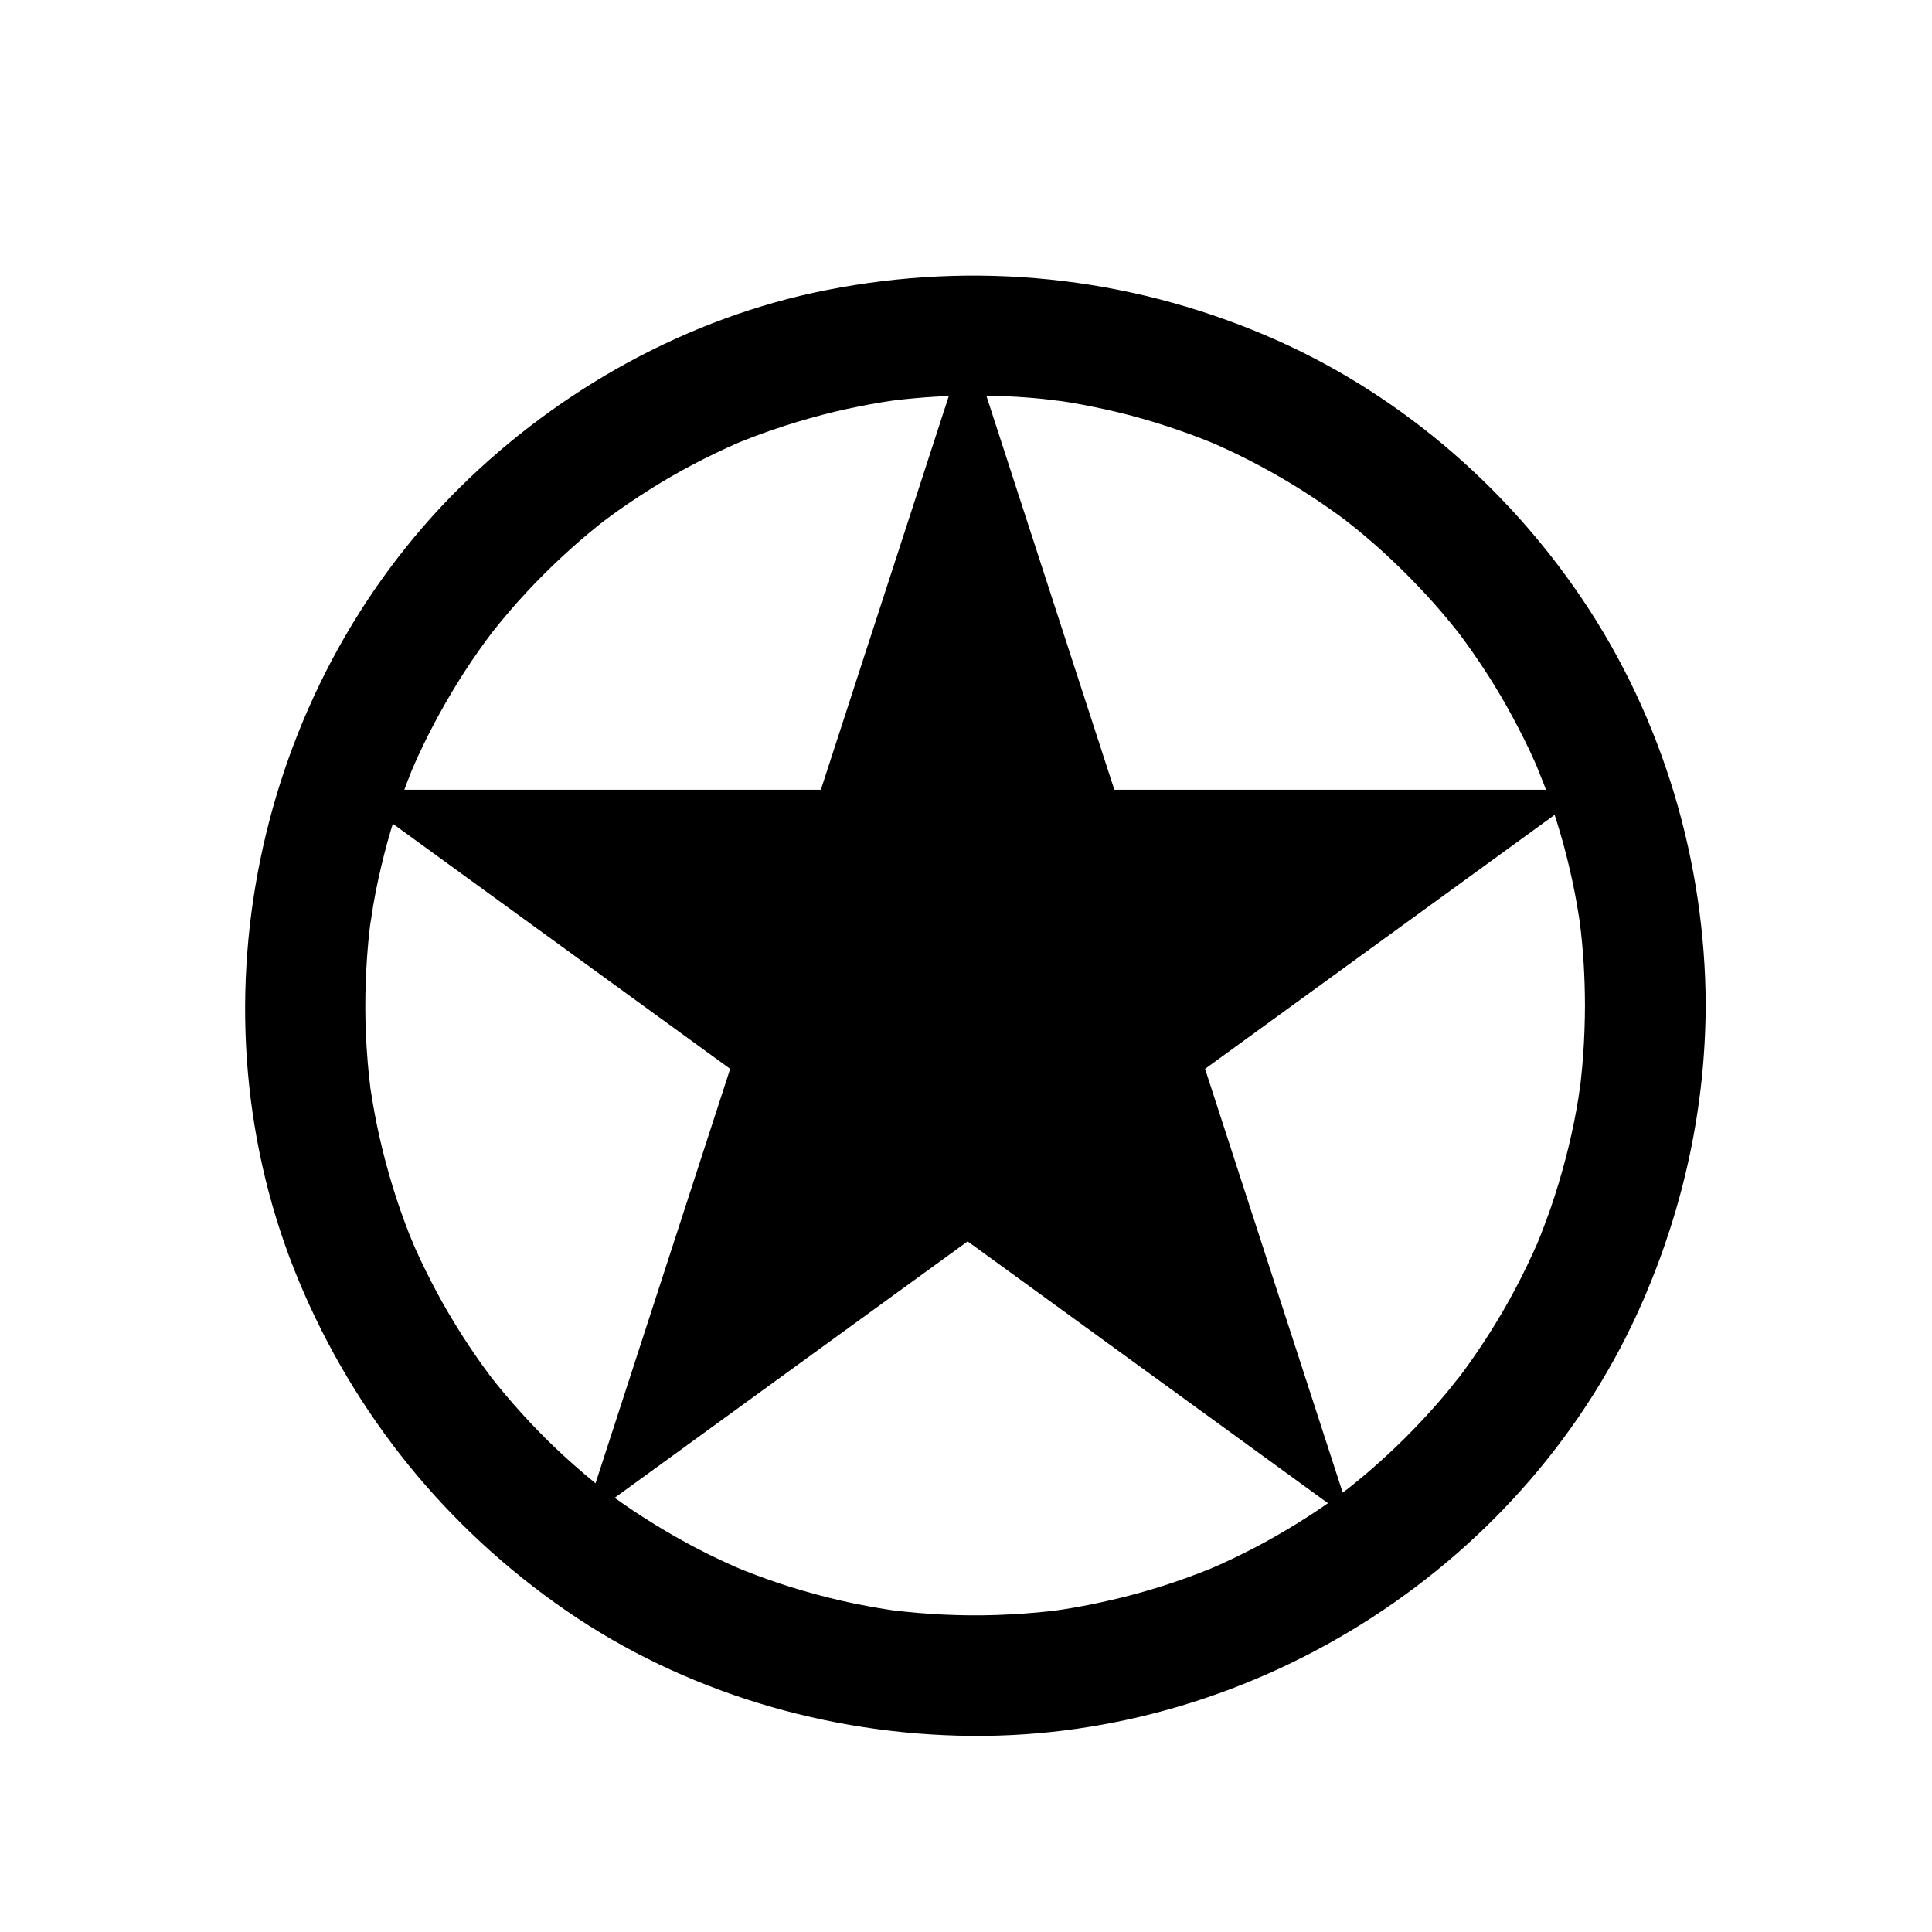
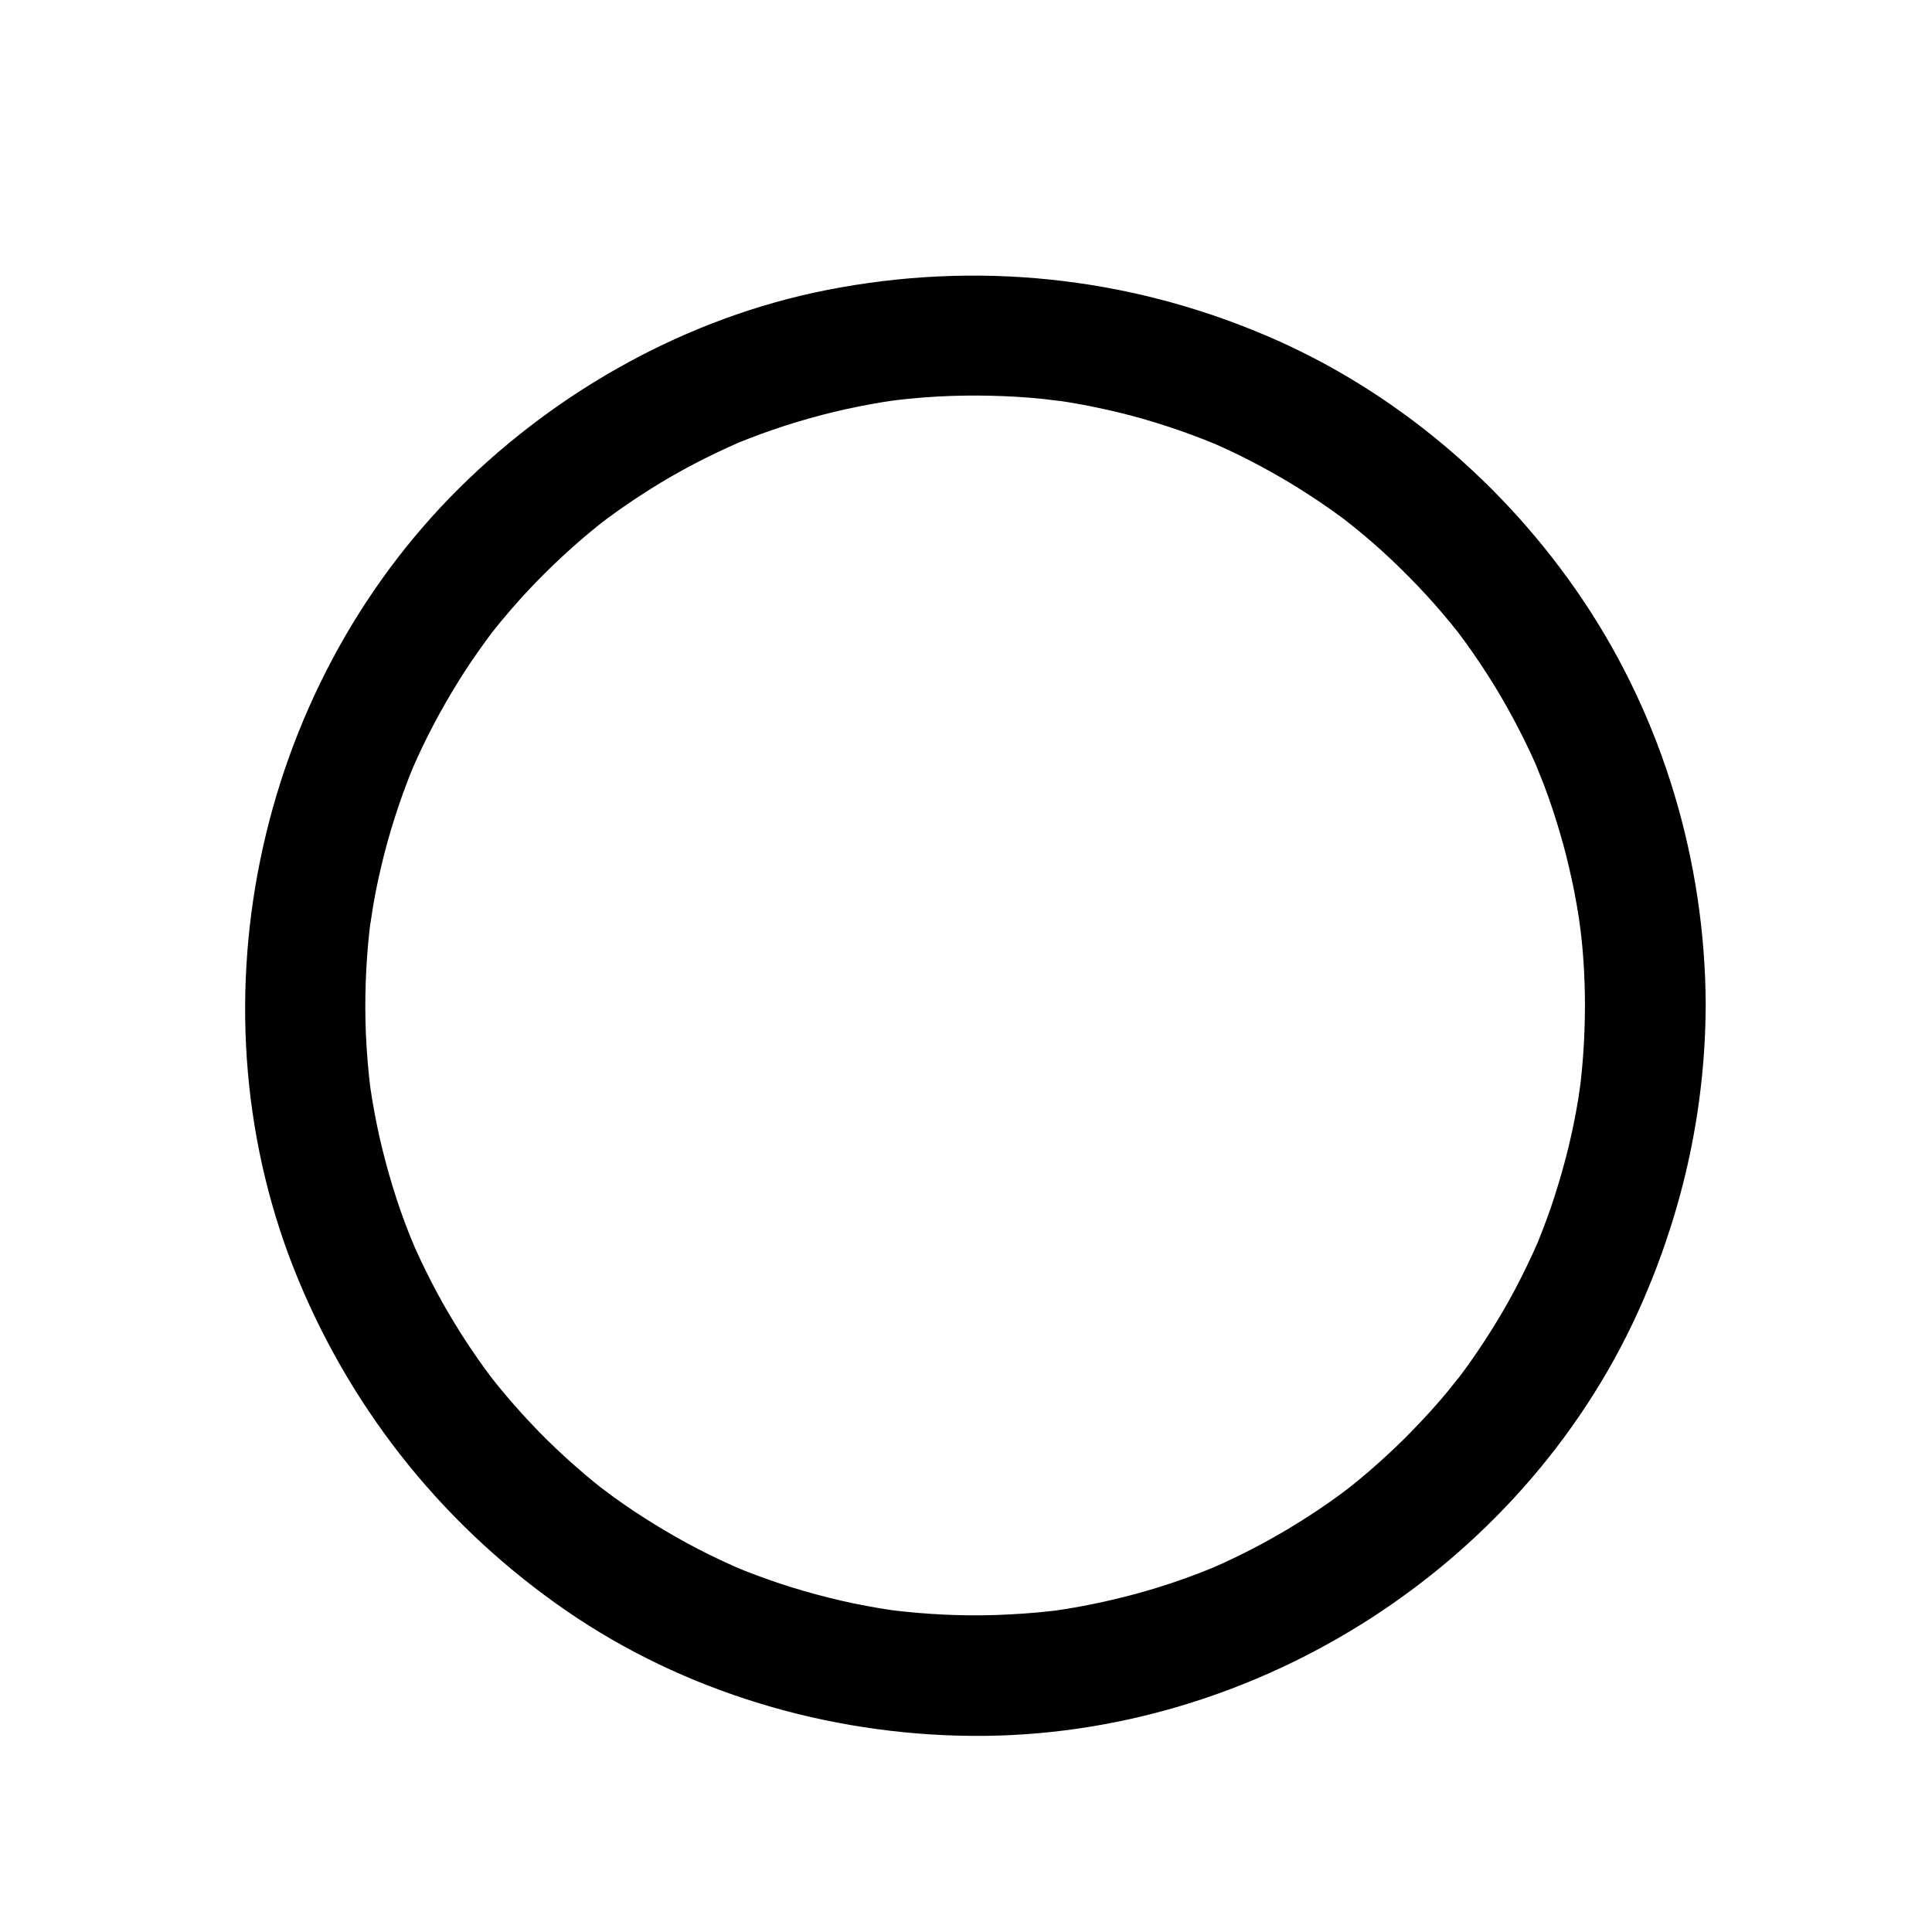
<svg xmlns="http://www.w3.org/2000/svg" version="1.1" id="Capa_1" x="0px" y="0px" width="64px" height="64px" viewBox="0 0 64 64" enable-background="new 0 0 64 64" xml:space="preserve">
-   <path d="M52.504,33.305c-0.002,0.56-0.021,1.117-0.062,1.674c-0.019,0.276-0.047,0.551-0.076,0.826  c-0.016,0.137-0.032,0.272-0.051,0.409c0.08-0.614-0.008,0.022-0.026,0.146c-0.177,1.111-0.449,2.207-0.794,3.277  c-0.162,0.508-0.35,1.008-0.549,1.502c-0.176,0.435,0.182-0.42-0.004,0.01c-0.053,0.121-0.106,0.242-0.162,0.362  c-0.127,0.281-0.262,0.558-0.401,0.833c-0.493,0.979-1.067,1.913-1.698,2.807c-0.152,0.215-0.31,0.425-0.468,0.633  c0.366-0.48-0.165,0.195-0.259,0.311c-0.361,0.436-0.742,0.854-1.137,1.262c-0.362,0.377-0.741,0.736-1.131,1.086  c-0.193,0.176-0.392,0.345-0.593,0.513c-0.101,0.084-0.202,0.166-0.304,0.249c-0.068,0.055-0.137,0.107-0.205,0.162  c0.232-0.18,0.266-0.203,0.094-0.073c-0.869,0.663-1.794,1.253-2.751,1.78c-0.463,0.254-0.937,0.488-1.415,0.709  c-0.121,0.055-0.242,0.107-0.363,0.16c-0.428,0.188,0.422-0.172-0.012,0.006c-0.285,0.117-0.576,0.227-0.869,0.332  c-1.054,0.382-2.14,0.673-3.238,0.89c-0.268,0.054-0.535,0.099-0.805,0.142c-0.115,0.019-0.594,0.084-0.011,0.006  c-0.137,0.02-0.274,0.035-0.409,0.051c-0.599,0.068-1.199,0.107-1.8,0.129c-1.161,0.039-2.324-0.021-3.477-0.161  c-0.481-0.06,0.467,0.067-0.012-0.003c-0.135-0.02-0.27-0.042-0.404-0.064c-0.268-0.045-0.535-0.098-0.802-0.15  c-0.572-0.117-1.14-0.262-1.701-0.424c-0.514-0.147-1.02-0.319-1.522-0.504c-0.249-0.092-0.496-0.19-0.742-0.293  c0.525,0.217,0.094,0.039-0.009-0.006c-0.162-0.072-0.322-0.146-0.481-0.221c-0.993-0.465-1.947-1.013-2.86-1.618  c-0.219-0.146-0.433-0.296-0.646-0.448c-0.12-0.086-0.804-0.608-0.327-0.237c-0.447-0.349-0.877-0.718-1.296-1.099  c-0.805-0.733-1.549-1.531-2.238-2.375c-0.083-0.102-0.164-0.203-0.245-0.307c0.347,0.439,0.061,0.078-0.006-0.011  c-0.157-0.209-0.31-0.423-0.459-0.638c-0.325-0.467-0.629-0.947-0.918-1.438c-0.268-0.454-0.515-0.92-0.749-1.393  c-0.118-0.235-0.23-0.476-0.339-0.717c-0.055-0.121-0.108-0.242-0.159-0.363c0.237,0.55-0.006-0.024-0.051-0.137  c-0.411-1.037-0.734-2.109-0.984-3.197c-0.121-0.53-0.219-1.066-0.301-1.604c-0.073-0.478,0.059,0.47-0.003-0.012  c-0.018-0.136-0.032-0.272-0.048-0.41c-0.034-0.319-0.06-0.644-0.081-0.965c-0.075-1.162-0.051-2.33,0.054-3.488  c0.025-0.274,0.058-0.548,0.093-0.821c-0.081,0.629,0.047-0.262,0.073-0.414c0.099-0.579,0.227-1.152,0.372-1.72  c0.133-0.52,0.289-1.033,0.46-1.542c0.084-0.253,0.176-0.503,0.269-0.753c0.047-0.125,0.096-0.248,0.145-0.372  c0.033-0.082,0.066-0.164,0.101-0.246c-0.116,0.273-0.132,0.311-0.046,0.111c0.436-1.008,0.955-1.979,1.535-2.912  c0.276-0.445,0.573-0.878,0.881-1.302c0.077-0.106,0.155-0.21,0.234-0.315c0.277-0.37-0.278,0.354,0.008-0.009  c0.188-0.24,0.385-0.473,0.583-0.705c0.71-0.826,1.486-1.594,2.308-2.308c0.197-0.171,0.399-0.337,0.603-0.502  c0.086-0.07,0.451-0.353,0.007-0.01c0.104-0.08,0.209-0.158,0.313-0.236c0.456-0.339,0.928-0.656,1.408-0.959  c0.929-0.586,1.906-1.094,2.912-1.535c0.429-0.188-0.423,0.174,0.011-0.004c0.123-0.05,0.247-0.099,0.37-0.147  c0.249-0.097,0.499-0.187,0.751-0.274c0.549-0.191,1.106-0.355,1.668-0.503c0.524-0.137,1.054-0.25,1.586-0.349  c0.268-0.049,0.538-0.092,0.809-0.131c-0.582,0.085-0.104,0.014,0.013,0c0.183-0.023,0.365-0.04,0.548-0.058  c1.159-0.112,2.327-0.123,3.488-0.054c0.276,0.016,0.553,0.04,0.829,0.067c0.152,0.015,1.051,0.133,0.423,0.044  c0.584,0.082,1.164,0.193,1.739,0.321c1.09,0.243,2.158,0.579,3.197,0.984c0.125,0.048,0.246,0.099,0.369,0.149  c-0.525-0.216-0.094-0.039,0.01,0.007c0.242,0.106,0.482,0.219,0.721,0.334c0.514,0.249,1.017,0.521,1.51,0.808  c0.453,0.264,0.895,0.548,1.329,0.843c0.217,0.148,0.429,0.3,0.642,0.456c0.104,0.077,0.209,0.157,0.312,0.236  c-0.471-0.357,0.017,0.018,0.107,0.092c0.848,0.685,1.637,1.438,2.375,2.239c0.354,0.384,0.691,0.784,1.018,1.193  c0.287,0.361-0.271-0.359,0.008,0.009c0.079,0.104,0.157,0.21,0.234,0.315c0.181,0.247,0.354,0.498,0.524,0.752  c0.611,0.91,1.147,1.87,1.618,2.86c0.113,0.239,0.221,0.481,0.325,0.724c-0.242-0.562,0.093,0.245,0.146,0.384  c0.207,0.541,0.389,1.091,0.551,1.646c0.153,0.517,0.281,1.041,0.396,1.568c0.059,0.266,0.107,0.533,0.155,0.8  c0.024,0.134,0.046,0.269,0.067,0.404c0.014,0.09,0.026,0.18,0.039,0.271c-0.039-0.306-0.045-0.347-0.017-0.124  C52.45,31.449,52.501,32.377,52.504,33.305c0.003,1.09,0.907,2,2,2c1.088,0,2.003-0.91,2-2c-0.016-4.758-1.416-9.484-4.074-13.436  c-2.578-3.836-6.244-6.951-10.506-8.76c-4.613-1.961-9.624-2.472-14.544-1.5c-4.57,0.902-8.839,3.271-12.143,6.536  c-6.831,6.752-9.04,17.421-5.332,26.302c1.854,4.438,4.892,8.178,8.853,10.91c3.909,2.694,8.669,4.103,13.403,4.146  c9.496,0.088,18.517-5.73,22.284-14.458c1.334-3.088,2.047-6.373,2.058-9.743c0.003-1.09-0.912-2-2-2  C53.411,31.304,52.507,32.213,52.504,33.305z" />
-   <polygon points="32.054,11.2 36.914,26.161 52.645,26.161 39.919,35.407 44.779,50.368 32.054,41.122 19.327,50.368 24.188,35.407   11.462,26.161 27.192,26.161 " />
+   <path d="M52.504,33.305c-0.002,0.56-0.021,1.117-0.062,1.674c-0.019,0.276-0.047,0.551-0.076,0.826  c-0.016,0.137-0.032,0.272-0.051,0.409c0.08-0.614-0.008,0.022-0.026,0.146c-0.177,1.111-0.449,2.207-0.794,3.277  c-0.162,0.508-0.35,1.008-0.549,1.502c-0.176,0.435,0.182-0.42-0.004,0.01c-0.053,0.121-0.106,0.242-0.162,0.362  c-0.127,0.281-0.262,0.558-0.401,0.833c-0.493,0.979-1.067,1.913-1.698,2.807c-0.152,0.215-0.31,0.425-0.468,0.633  c0.366-0.48-0.165,0.195-0.259,0.311c-0.361,0.436-0.742,0.854-1.137,1.262c-0.362,0.377-0.741,0.736-1.131,1.086  c-0.193,0.176-0.392,0.345-0.593,0.513c-0.101,0.084-0.202,0.166-0.304,0.249c-0.068,0.055-0.137,0.107-0.205,0.162  c0.232-0.18,0.266-0.203,0.094-0.073c-0.869,0.663-1.794,1.253-2.751,1.78c-0.463,0.254-0.937,0.488-1.415,0.709  c-0.121,0.055-0.242,0.107-0.363,0.16c-0.428,0.188,0.422-0.172-0.012,0.006c-0.285,0.117-0.576,0.227-0.869,0.332  c-1.054,0.382-2.14,0.673-3.238,0.89c-0.268,0.054-0.535,0.099-0.805,0.142c-0.115,0.019-0.594,0.084-0.011,0.006  c-0.137,0.02-0.274,0.035-0.409,0.051c-0.599,0.068-1.199,0.107-1.8,0.129c-1.161,0.039-2.324-0.021-3.477-0.161  c-0.481-0.06,0.467,0.067-0.012-0.003c-0.135-0.02-0.27-0.042-0.404-0.064c-0.268-0.045-0.535-0.098-0.802-0.15  c-0.572-0.117-1.14-0.262-1.701-0.424c-0.514-0.147-1.02-0.319-1.522-0.504c-0.249-0.092-0.496-0.19-0.742-0.293  c0.525,0.217,0.094,0.039-0.009-0.006c-0.162-0.072-0.322-0.146-0.481-0.221c-0.993-0.465-1.947-1.013-2.86-1.618  c-0.219-0.146-0.433-0.296-0.646-0.448c-0.12-0.086-0.804-0.608-0.327-0.237c-0.447-0.349-0.877-0.718-1.296-1.099  c-0.805-0.733-1.549-1.531-2.238-2.375c-0.083-0.102-0.164-0.203-0.245-0.307c0.347,0.439,0.061,0.078-0.006-0.011  c-0.157-0.209-0.31-0.423-0.459-0.638c-0.325-0.467-0.629-0.947-0.918-1.438c-0.268-0.454-0.515-0.92-0.749-1.393  c-0.118-0.235-0.23-0.476-0.339-0.717c-0.055-0.121-0.108-0.242-0.159-0.363c0.237,0.55-0.006-0.024-0.051-0.137  c-0.411-1.037-0.734-2.109-0.984-3.197c-0.121-0.53-0.219-1.066-0.301-1.604c-0.073-0.478,0.059,0.47-0.003-0.012  c-0.018-0.136-0.032-0.272-0.048-0.41c-0.034-0.319-0.06-0.644-0.081-0.965c-0.075-1.162-0.051-2.33,0.054-3.488  c0.025-0.274,0.058-0.548,0.093-0.821c-0.081,0.629,0.047-0.262,0.073-0.414c0.099-0.579,0.227-1.152,0.372-1.72  c0.133-0.52,0.289-1.033,0.46-1.542c0.084-0.253,0.176-0.503,0.269-0.753c0.047-0.125,0.096-0.248,0.145-0.372  c0.033-0.082,0.066-0.164,0.101-0.246c-0.116,0.273-0.132,0.311-0.046,0.111c0.436-1.008,0.955-1.979,1.535-2.912  c0.276-0.445,0.573-0.878,0.881-1.302c0.077-0.106,0.155-0.21,0.234-0.315c0.277-0.37-0.278,0.354,0.008-0.009  c0.188-0.24,0.385-0.473,0.583-0.705c0.71-0.826,1.486-1.594,2.308-2.308c0.197-0.171,0.399-0.337,0.603-0.502  c0.086-0.07,0.451-0.353,0.007-0.01c0.104-0.08,0.209-0.158,0.313-0.236c0.456-0.339,0.928-0.656,1.408-0.959  c0.929-0.586,1.906-1.094,2.912-1.535c0.429-0.188-0.423,0.174,0.011-0.004c0.123-0.05,0.247-0.099,0.37-0.147  c0.249-0.097,0.499-0.187,0.751-0.274c0.549-0.191,1.106-0.355,1.668-0.503c0.524-0.137,1.054-0.25,1.586-0.349  c0.268-0.049,0.538-0.092,0.809-0.131c-0.582,0.085-0.104,0.014,0.013,0c0.183-0.023,0.365-0.04,0.548-0.058  c1.159-0.112,2.327-0.123,3.488-0.054c0.276,0.016,0.553,0.04,0.829,0.067c0.152,0.015,1.051,0.133,0.423,0.044  c0.584,0.082,1.164,0.193,1.739,0.321c1.09,0.243,2.158,0.579,3.197,0.984c0.125,0.048,0.246,0.099,0.369,0.149  c0.242,0.106,0.482,0.219,0.721,0.334c0.514,0.249,1.017,0.521,1.51,0.808  c0.453,0.264,0.895,0.548,1.329,0.843c0.217,0.148,0.429,0.3,0.642,0.456c0.104,0.077,0.209,0.157,0.312,0.236  c-0.471-0.357,0.017,0.018,0.107,0.092c0.848,0.685,1.637,1.438,2.375,2.239c0.354,0.384,0.691,0.784,1.018,1.193  c0.287,0.361-0.271-0.359,0.008,0.009c0.079,0.104,0.157,0.21,0.234,0.315c0.181,0.247,0.354,0.498,0.524,0.752  c0.611,0.91,1.147,1.87,1.618,2.86c0.113,0.239,0.221,0.481,0.325,0.724c-0.242-0.562,0.093,0.245,0.146,0.384  c0.207,0.541,0.389,1.091,0.551,1.646c0.153,0.517,0.281,1.041,0.396,1.568c0.059,0.266,0.107,0.533,0.155,0.8  c0.024,0.134,0.046,0.269,0.067,0.404c0.014,0.09,0.026,0.18,0.039,0.271c-0.039-0.306-0.045-0.347-0.017-0.124  C52.45,31.449,52.501,32.377,52.504,33.305c0.003,1.09,0.907,2,2,2c1.088,0,2.003-0.91,2-2c-0.016-4.758-1.416-9.484-4.074-13.436  c-2.578-3.836-6.244-6.951-10.506-8.76c-4.613-1.961-9.624-2.472-14.544-1.5c-4.57,0.902-8.839,3.271-12.143,6.536  c-6.831,6.752-9.04,17.421-5.332,26.302c1.854,4.438,4.892,8.178,8.853,10.91c3.909,2.694,8.669,4.103,13.403,4.146  c9.496,0.088,18.517-5.73,22.284-14.458c1.334-3.088,2.047-6.373,2.058-9.743c0.003-1.09-0.912-2-2-2  C53.411,31.304,52.507,32.213,52.504,33.305z" />
</svg>